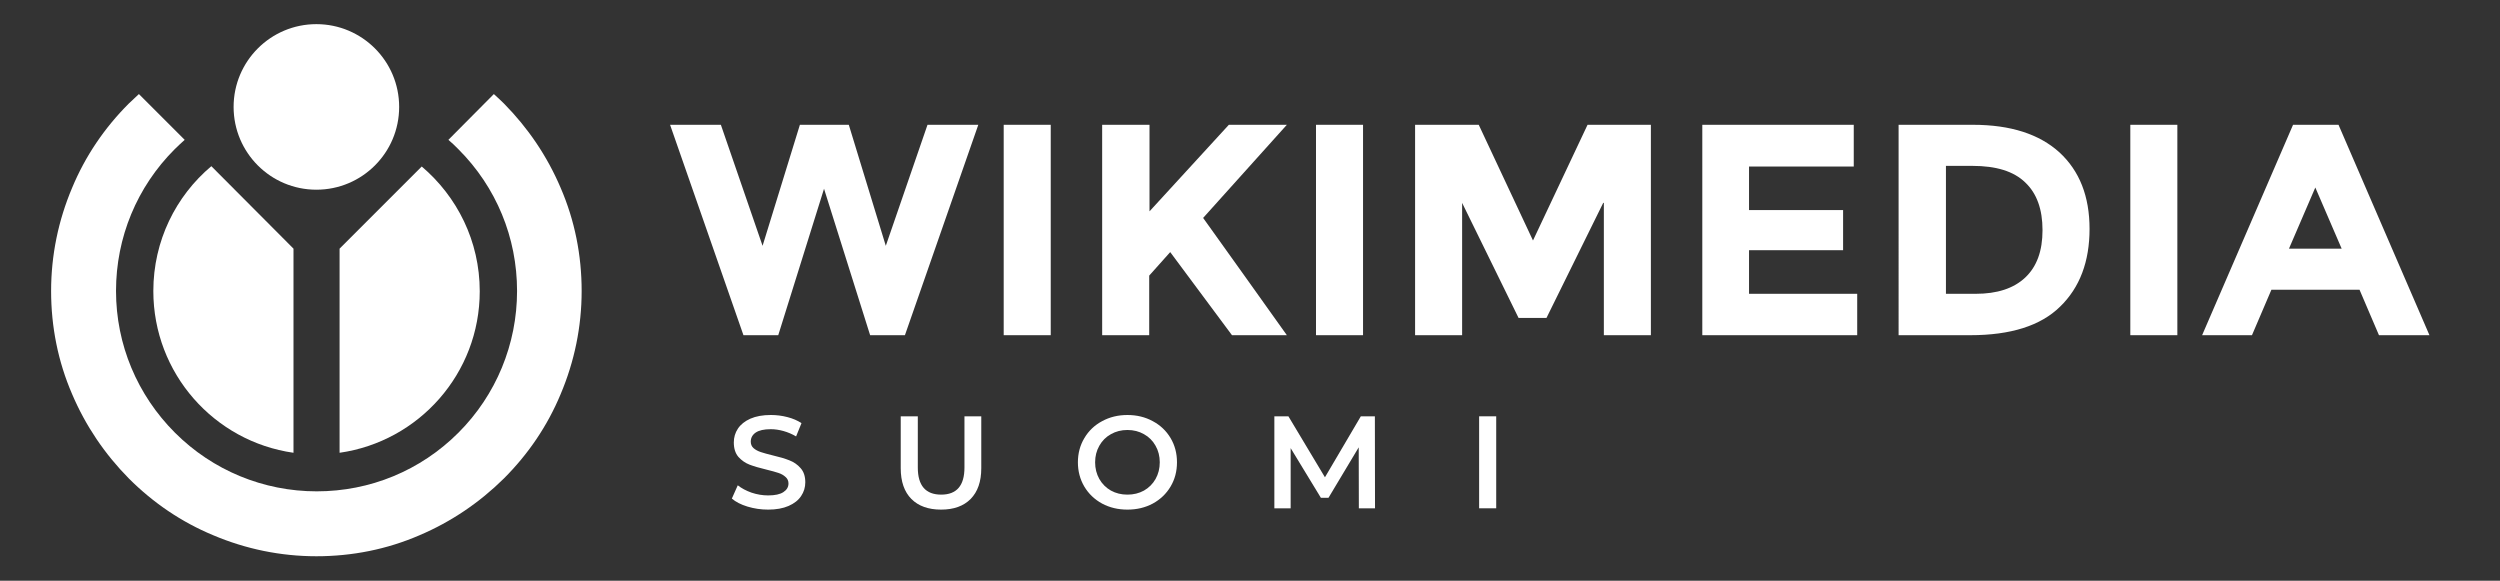
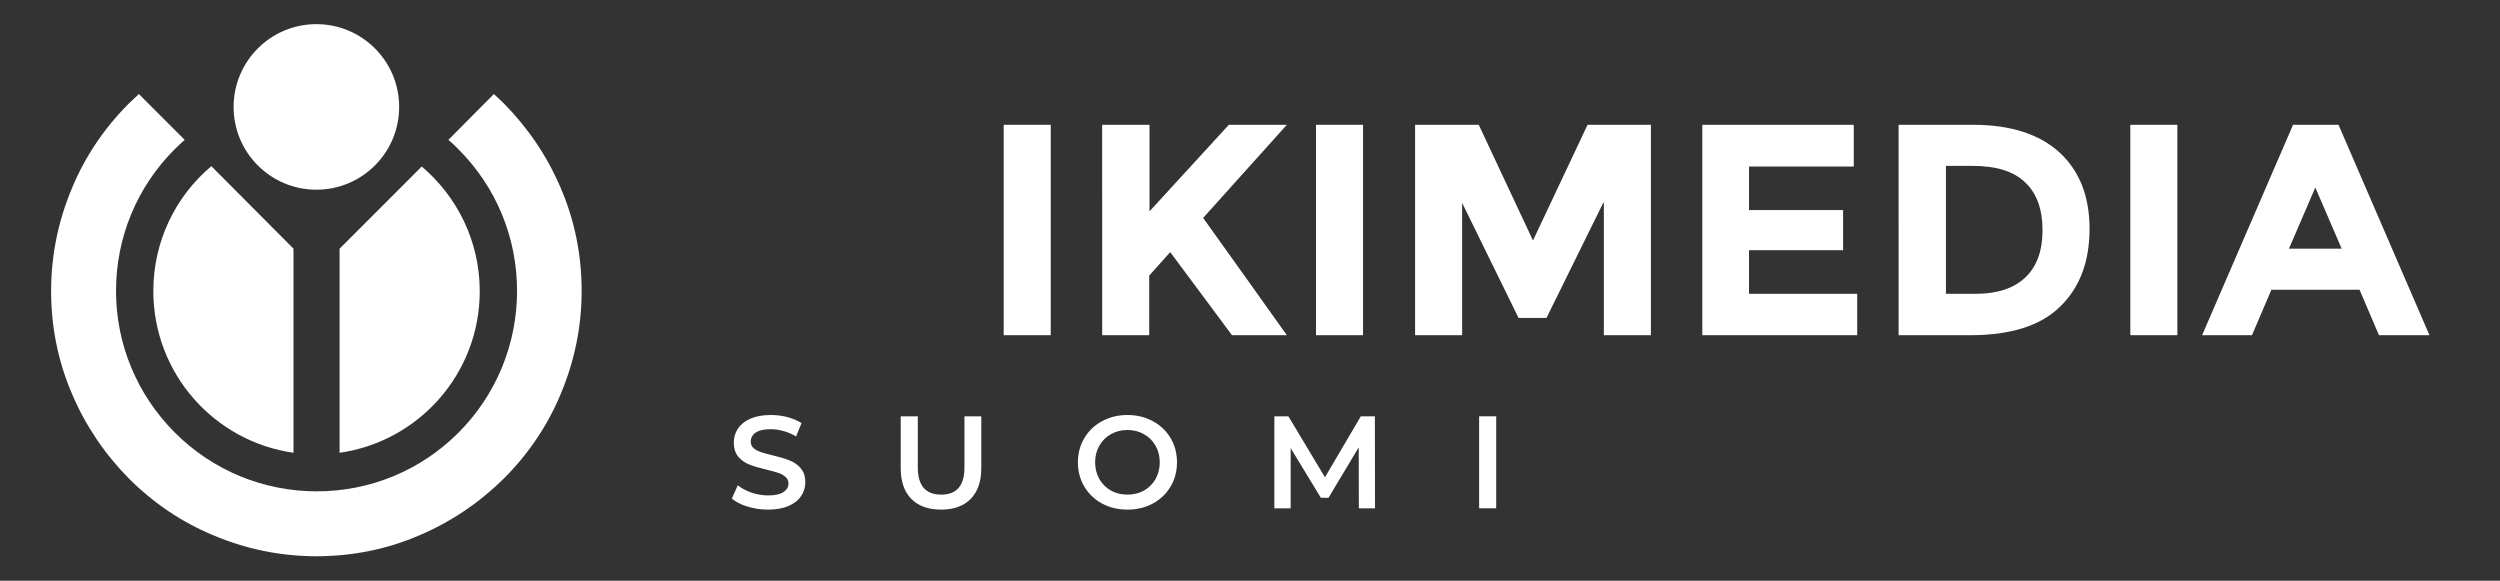
<svg xmlns="http://www.w3.org/2000/svg" xmlns:ns1="http://www.inkscape.org/namespaces/inkscape" xmlns:ns2="http://sodipodi.sourceforge.net/DTD/sodipodi-0.dtd" version="1.1" id="Layer_1" x="0px" y="0px" viewBox="0 0 797.3 185.2" style="enable-background:new 0 0 797.3 185.2;" xml:space="preserve" ns1:version="0.92.3 (2405546, 2018-03-11)" ns2:docname="Wikimedia Suomi-logo valkoinen hor fi.svg">
  <rect x="0" y="0" width="797.3" height="185.2" fill="#333333" stroke="none" />
  <defs id="defs3694" />
  <ns2:namedview pagecolor="#ffffff" bordercolor="#666666" borderopacity="1" objecttolerance="10" gridtolerance="10" guidetolerance="10" ns1:pageopacity="0" ns1:pageshadow="2" ns1:window-width="1920" ns1:window-height="1019" id="namedview3692" showgrid="false" ns1:zoom="1.0699366" ns1:cx="478.15959" ns1:cy="60.499112" ns1:window-x="0" ns1:window-y="27" ns1:window-maximized="1" ns1:current-layer="Layer_1" ns1:measure-start="0,0" ns1:measure-end="0,0" />
  <g id="g3641" style="fill:#ffffff">
-     <path d="M243.2,78.4l11.9-38.6h15.6l11.8,38.6l13.3-38.6h16.2l-23.4,67.1h-11.1l-14.7-46.7l-14.6,46.7h-11.1l-23.4-67.1h16.2   L243.2,78.4z" id="path3643" style="fill:#ffffff" />
    <path d="M320.1,39.8h15v67.1h-15V39.8z" id="path3645" style="fill:#ffffff" />
    <path d="M351.6,39.8h15v27.6l25.3-27.6h18.5l-26.7,29.7c2.3,3.2,6.6,9.2,12.8,17.9c6.2,8.7,10.8,15.2,13.9,19.5h-17.5l-19.7-26.5   l-6.7,7.5v19h-15V39.8z" id="path3647" style="fill:#ffffff" />
    <path d="M419.7,39.8h15v67.1h-15V39.8z" id="path3649" style="fill:#ffffff" />
    <path d="M511.3,64.7l-18.1,36.7h-8.9l-18-36.7v42.2h-15V39.8h20.3l17.3,36.9l17.4-36.9h20.2v67.1h-15V64.7z" id="path3651" style="fill:#ffffff" />
    <path d="M591.2,39.8v13.3h-33.4V67h30v12.8h-30v13.9h34.5v13.2h-49.4V39.8H591.2z" id="path3653" style="fill:#ffffff" />
    <path d="M656.8,48.6c6.4,5.9,9.6,14,9.6,24.4c0,10.4-3.1,18.7-9.4,24.8c-6.2,6.1-15.8,9.1-28.6,9.1h-22.9V39.8h23.7   C641.3,39.8,650.4,42.8,656.8,48.6z M645.9,88.5c3.7-3.5,5.5-8.5,5.5-15.1c0-6.6-1.8-11.7-5.5-15.2c-3.7-3.6-9.3-5.3-16.9-5.3h-8.4   v40.8h9.5C636.9,93.7,642.2,92,645.9,88.5z" id="path3655" style="fill:#ffffff" />
-     <path d="M679.4,39.8h15v67.1h-15V39.8z" id="path3657" style="fill:#ffffff" />
+     <path d="M679.4,39.8h15v67.1h-15V39.8" id="path3657" style="fill:#ffffff" />
    <path d="M758.7,106.9l-6.2-14.5h-28.1l-6.2,14.5h-15.9l29-67.1h14.5l29,67.1H758.7z M738.4,59.8L730,79.3h16.8L738.4,59.8z" id="path3659" style="fill:#ffffff" />
  </g>
  <g style="font-style:normal;font-weight:normal;line-height:0%;font-family:sans-serif;letter-spacing:25.28px;word-spacing:0px;fill:#ffffff;fill-opacity:1;stroke:none;stroke-width:1px;stroke-linecap:butt;stroke-linejoin:miter;stroke-opacity:1" id="text3702">
    <path d="m 244.968,162.526 q -3.395,0 -6.58,-0.964 -3.143,-0.964 -4.987,-2.556 l 1.886,-4.233 q 1.802,1.425 4.4,2.347 2.64,0.88 5.28,0.88 3.269,0 4.861,-1.048 1.634,-1.048 1.634,-2.766 0,-1.257 -0.922,-2.054 -0.88,-0.838 -2.263,-1.299 -1.383,-0.461 -3.772,-1.048 -3.353,-0.796 -5.448,-1.593 -2.054,-0.796 -3.562,-2.473 -1.467,-1.718 -1.467,-4.61 0,-2.431 1.299,-4.4 1.341,-2.012 3.981,-3.185 2.682,-1.173 6.538,-1.173 2.682,0 5.28,0.671 2.598,0.671 4.484,1.928 l -1.718,4.233 q -1.928,-1.132 -4.023,-1.718 -2.095,-0.587 -4.065,-0.587 -3.227,0 -4.819,1.09 -1.551,1.09 -1.551,2.892 0,1.257 0.88,2.054 0.922,0.796 2.305,1.257 1.383,0.461 3.772,1.048 3.269,0.754 5.364,1.593 2.095,0.796 3.562,2.473 1.509,1.676 1.509,4.526 0,2.431 -1.341,4.4 -1.299,1.97 -3.981,3.143 -2.682,1.173 -6.538,1.173 z" style="font-style:normal;font-variant:normal;font-weight:600;font-stretch:normal;font-size:41.909px;line-height:1.25;font-family:Montserrat;-inkscape-font-specification:'Montserrat Semi-Bold';letter-spacing:25.28px;fill:#ffffff" id="path131" />
    <path d="m 300.125,162.526 q -6.077,0 -9.471,-3.395 -3.395,-3.437 -3.395,-9.807 v -16.554 h 5.448 v 16.344 q 0,8.633 7.46,8.633 7.418,0 7.418,-8.633 v -16.344 h 5.364 v 16.554 q 0,6.37 -3.395,9.807 -3.353,3.395 -9.429,3.395 z" style="font-style:normal;font-variant:normal;font-weight:600;font-stretch:normal;font-size:41.909px;line-height:1.25;font-family:Montserrat;-inkscape-font-specification:'Montserrat Semi-Bold';letter-spacing:25.28px;fill:#ffffff" id="path133" />
    <path d="m 359.564,162.526 q -4.484,0 -8.088,-1.928 -3.604,-1.97 -5.658,-5.406 -2.054,-3.478 -2.054,-7.753 0,-4.275 2.054,-7.711 2.054,-3.478 5.658,-5.406 3.604,-1.97 8.088,-1.97 4.484,0 8.088,1.97 3.604,1.928 5.658,5.364 2.054,3.437 2.054,7.753 0,4.317 -2.054,7.753 -2.054,3.437 -5.658,5.406 -3.604,1.928 -8.088,1.928 z m 0,-4.778 q 2.934,0 5.28,-1.299 2.347,-1.341 3.688,-3.688 1.341,-2.389 1.341,-5.322 0,-2.934 -1.341,-5.28 -1.341,-2.389 -3.688,-3.688 -2.347,-1.341 -5.28,-1.341 -2.934,0 -5.28,1.341 -2.347,1.299 -3.688,3.688 -1.341,2.347 -1.341,5.28 0,2.934 1.341,5.322 1.341,2.347 3.688,3.688 2.347,1.299 5.28,1.299 z" style="font-style:normal;font-variant:normal;font-weight:600;font-stretch:normal;font-size:41.909px;line-height:1.25;font-family:Montserrat;-inkscape-font-specification:'Montserrat Semi-Bold';letter-spacing:25.28px;fill:#ffffff" id="path135" />
    <path d="m 433.365,162.107 -0.042,-19.446 -9.639,16.093 h -2.431 l -9.639,-15.841 v 19.194 h -5.197 v -29.336 h 4.484 l 11.651,19.446 11.441,-19.446 h 4.484 l 0.042,29.336 z" style="font-style:normal;font-variant:normal;font-weight:600;font-stretch:normal;font-size:41.909px;line-height:1.25;font-family:Montserrat;-inkscape-font-specification:'Montserrat Semi-Bold';letter-spacing:25.28px;fill:#ffffff" id="path137" />
    <path d="m 471.724,132.771 h 5.448 v 29.336 h -5.448 z" style="font-style:normal;font-variant:normal;font-weight:600;font-stretch:normal;font-size:41.909px;line-height:1.25;font-family:Montserrat;-inkscape-font-specification:'Montserrat Semi-Bold';letter-spacing:25.28px;fill:#ffffff" id="path139" />
  </g>
  <g id="g3683" style="fill:#ffffff">
    <path d="M108.3,144.4c25.3-3.6,44.7-25.3,44.7-51.5c0-16-7.2-30.2-18.5-39.8l-26.2,26.2V144.4z" id="path3685" style="fill:#ffffff" />
    <path d="M93.6,144.4V79.3L67.4,53c-11.3,9.5-18.5,23.8-18.5,39.8C48.9,119.1,68.3,140.8,93.6,144.4z" id="path3687" style="fill:#ffffff" />
    <path d="M146.2,47.6c12.1,12.1,18.7,28.2,18.7,45.2s-6.7,33.2-18.7,45.2c-12.1,12.1-28.2,18.7-45.2,18.7s-33.2-6.7-45.2-18.7   S37,109.9,37,92.8c0-17.1,6.7-33.2,18.7-45.2c1-1,2.1-2,3.2-3L44.3,30c-1.1,1-2.1,2-3.2,3C33.3,40.8,27.2,49.8,23,59.9   c-4.4,10.4-6.7,21.5-6.7,32.9c0,11.4,2.2,22.5,6.7,32.9c4.3,10.1,10.4,19.1,18.1,26.9c7.8,7.8,16.8,13.9,26.9,18.1   c10.4,4.4,21.5,6.7,32.9,6.7c11.4,0,22.5-2.2,32.9-6.7c10.1-4.3,19.1-10.4,26.9-18.1c7.8-7.8,13.9-16.8,18.1-26.9   c4.4-10.4,6.7-21.5,6.7-32.9c0-11.4-2.2-22.5-6.7-32.9c-4.3-10.1-10.4-19.1-18.1-26.9c-1-1-2.1-2-3.2-3L143,44.6   C144.1,45.5,145.1,46.5,146.2,47.6z" id="path3689" style="fill:#ffffff" />
    <circle id="red_circle_3_" cx="100.9" cy="34.1" r="26.4" style="fill:#ffffff" />
  </g>
</svg>